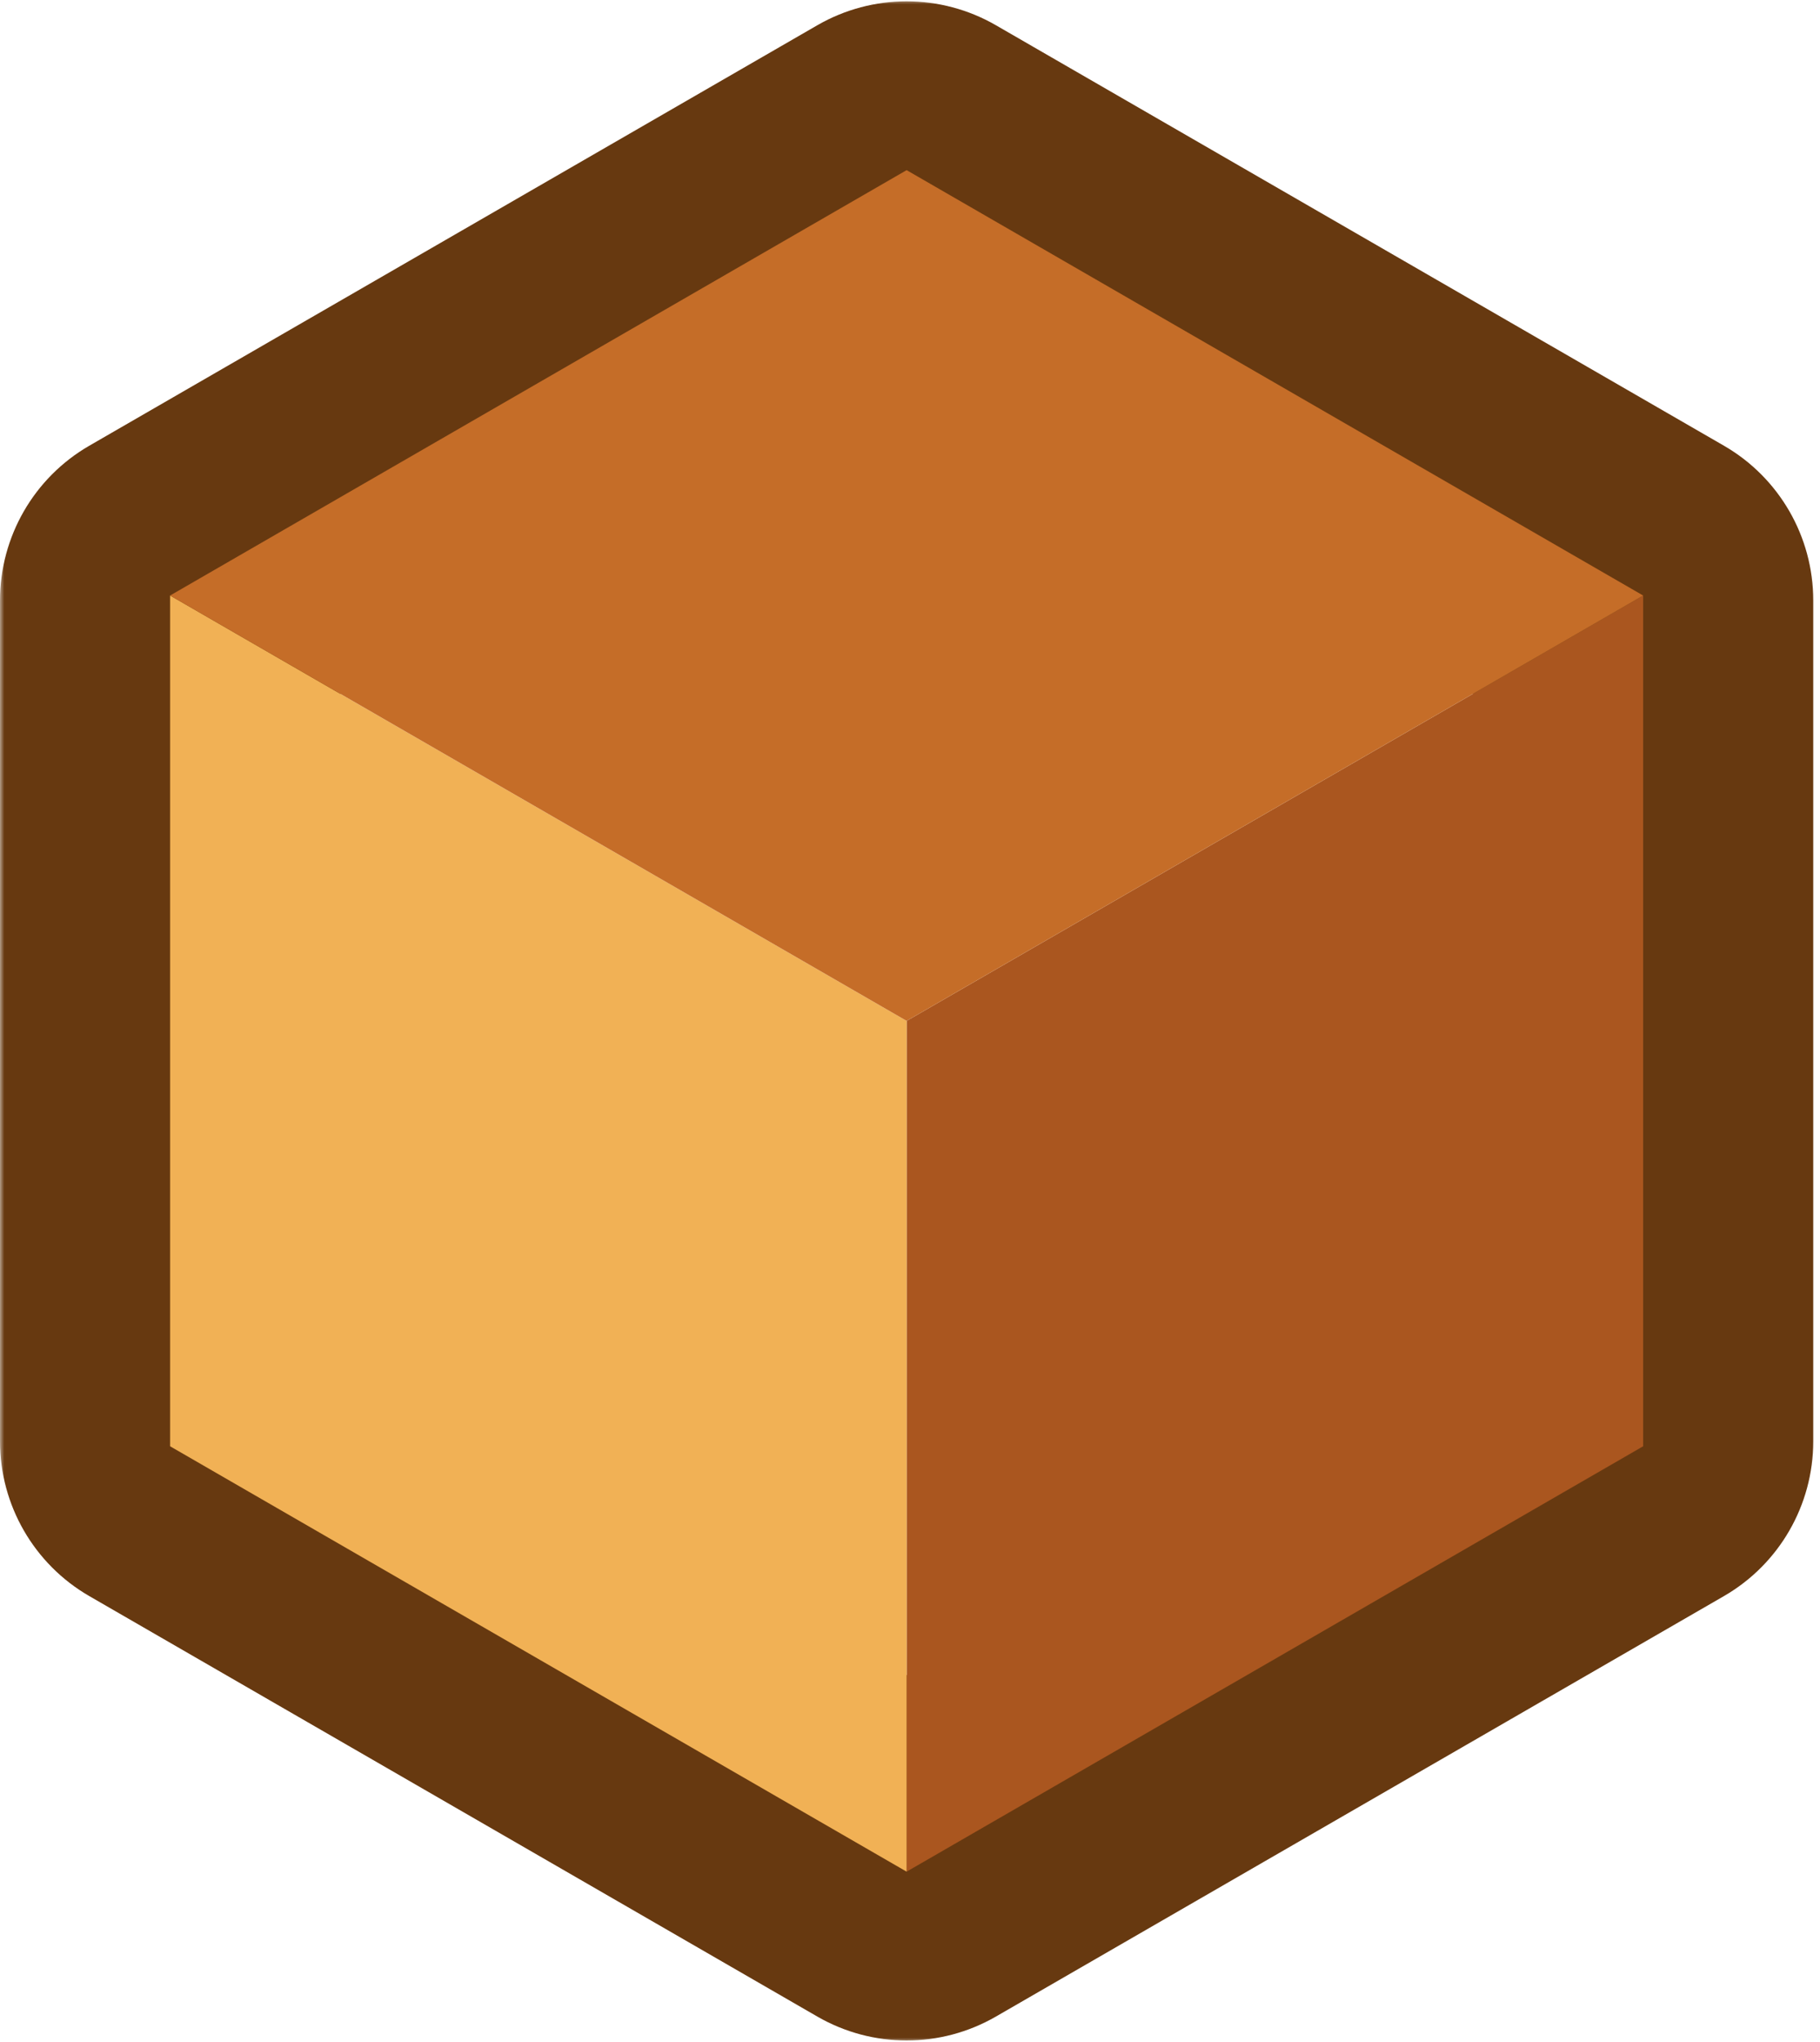
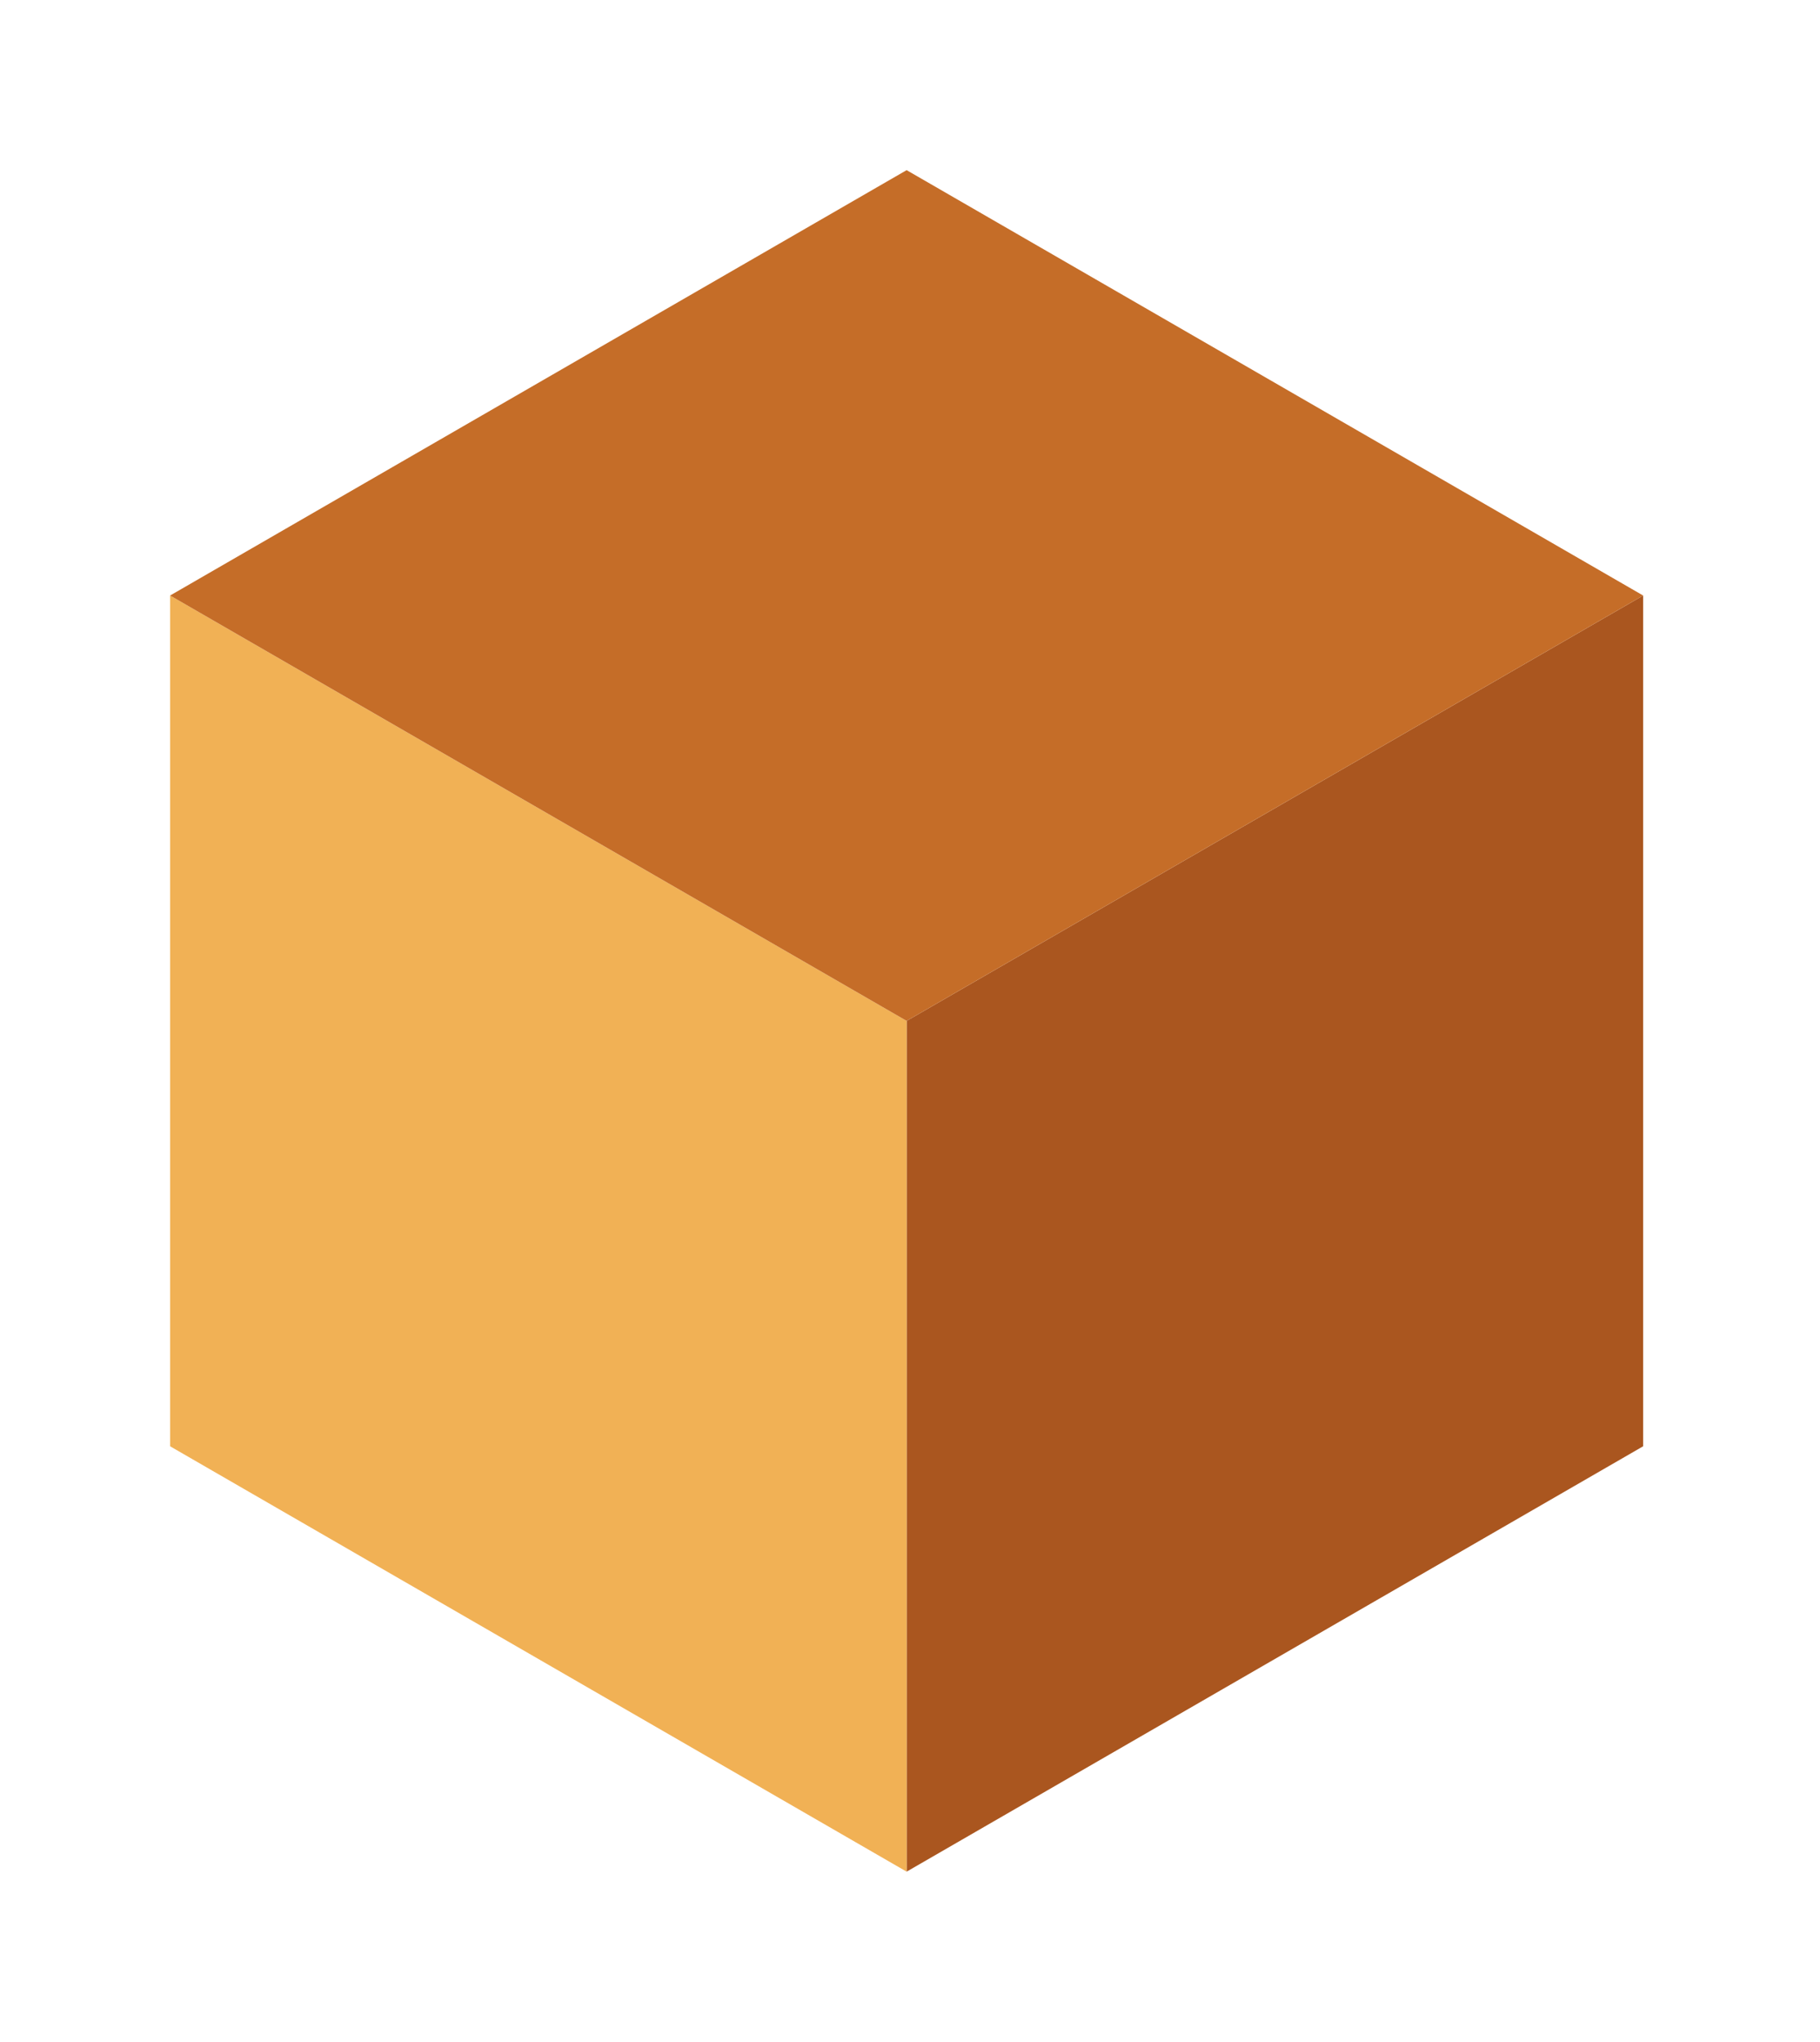
<svg xmlns="http://www.w3.org/2000/svg" width="214" height="240" viewBox="0 0 214 240" fill="none">
  <mask id="path-1-outside-1_9_9" maskUnits="userSpaceOnUse" x="0" y="0" width="214" height="240" fill="black">
    <rect fill="white" width="214" height="240" />
    <path d="M106.103 20.289C106.412 20.11 106.793 20.11 107.103 20.289L192.705 69.711C193.014 69.89 193.205 70.22 193.205 70.577V169.423C193.205 169.78 193.014 170.11 192.705 170.289L107.103 219.711C106.793 219.89 106.412 219.89 106.103 219.711L20.5 170.289C20.191 170.11 20 169.78 20 169.423V70.577C20 70.22 20.191 69.89 20.5 69.711L106.103 20.289Z" />
  </mask>
-   <path d="M107.103 20.289L117.103 2.968L107.103 20.289ZM106.103 20.289L96.103 2.968L106.103 20.289ZM20.5 69.711L10.5 52.391L20.5 69.711ZM20.5 170.289L10.5 187.609L10.5 187.609L20.5 170.289ZM107.103 219.711L97.103 202.391L107.103 219.711ZM106.103 219.711L116.103 202.391L106.103 219.711ZM192.705 170.289L202.705 187.609L192.705 170.289ZM192.705 69.711L182.705 87.032L192.705 69.711ZM173.205 70.577V169.423H213.205V70.577H173.205ZM182.705 152.968L97.103 202.391L117.103 237.032L202.705 187.609L182.705 152.968ZM116.103 202.391L30.5 152.968L10.5 187.609L96.103 237.032L116.103 202.391ZM40 169.423V70.577H0V169.423H40ZM97.103 37.609L182.705 87.032L202.705 52.391L117.103 2.968L97.103 37.609ZM30.5 87.032L116.103 37.609L96.103 2.968L10.5 52.391L30.5 87.032ZM117.103 2.968C110.605 -0.783 102.6 -0.783 96.103 2.968L116.103 37.609C110.224 41.003 102.981 41.003 97.103 37.609L117.103 2.968ZM40 70.577C40 77.365 36.379 83.638 30.5 87.032L10.5 52.391C4.003 56.142 0 63.075 0 70.577H40ZM30.5 152.968C36.379 156.362 40 162.635 40 169.423H0C0 176.925 4.003 183.858 10.5 187.609L30.5 152.968ZM97.103 202.391C102.981 198.997 110.224 198.997 116.103 202.391L96.103 237.032C102.6 240.783 110.605 240.783 117.103 237.032L97.103 202.391ZM173.205 169.423C173.205 162.635 176.826 156.362 182.705 152.968L202.705 187.609C209.202 183.858 213.205 176.925 213.205 169.423H173.205ZM213.205 70.577C213.205 63.075 209.203 56.142 202.705 52.391L182.705 87.032C176.826 83.638 173.205 77.365 173.205 70.577H213.205Z" fill="#673910" mask="url(#path-1-outside-1_9_9)" />
  <path d="M193.205 170V70L106.603 120V220L193.205 170Z" fill="#AA561F" />
-   <path d="M20 170L106.603 220V120L20 70V170Z" fill="#F1B155" />
+   <path d="M20 170L106.603 220V120L20 70Z" fill="#F1B155" />
  <path d="M193.205 70L106.603 20L20 70L106.603 120L193.205 70Z" fill="#C56D28" />
</svg>